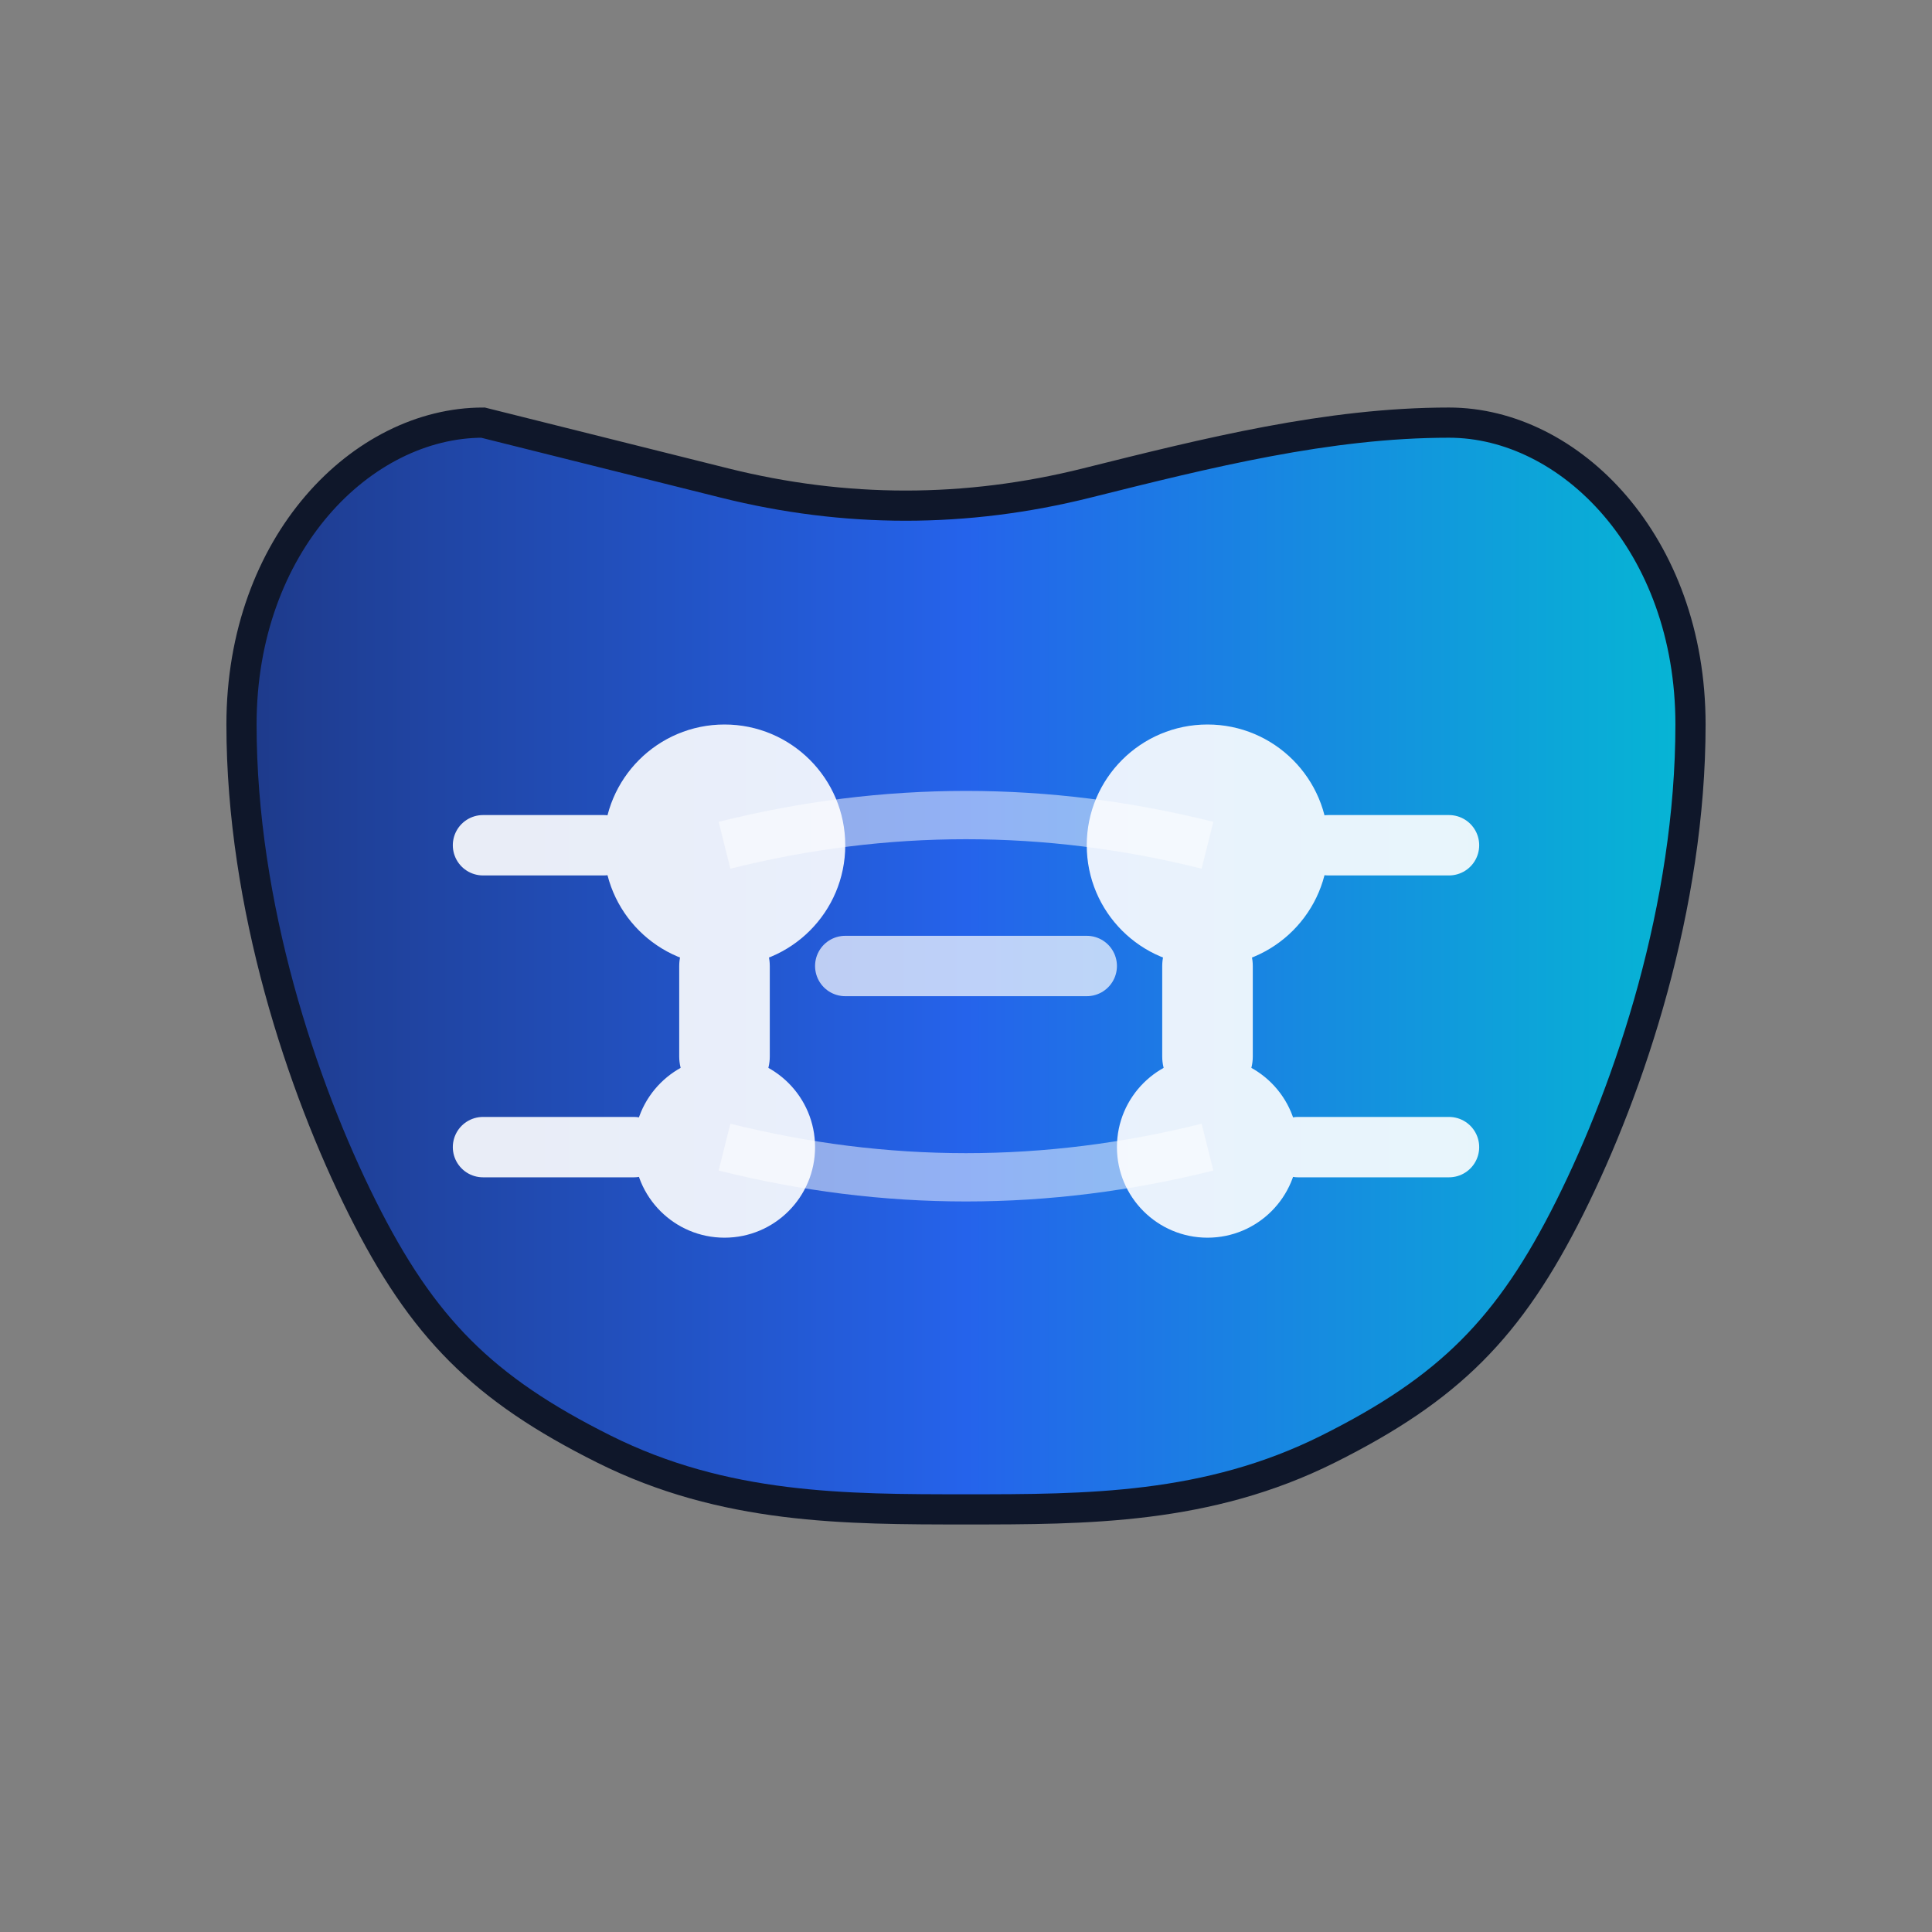
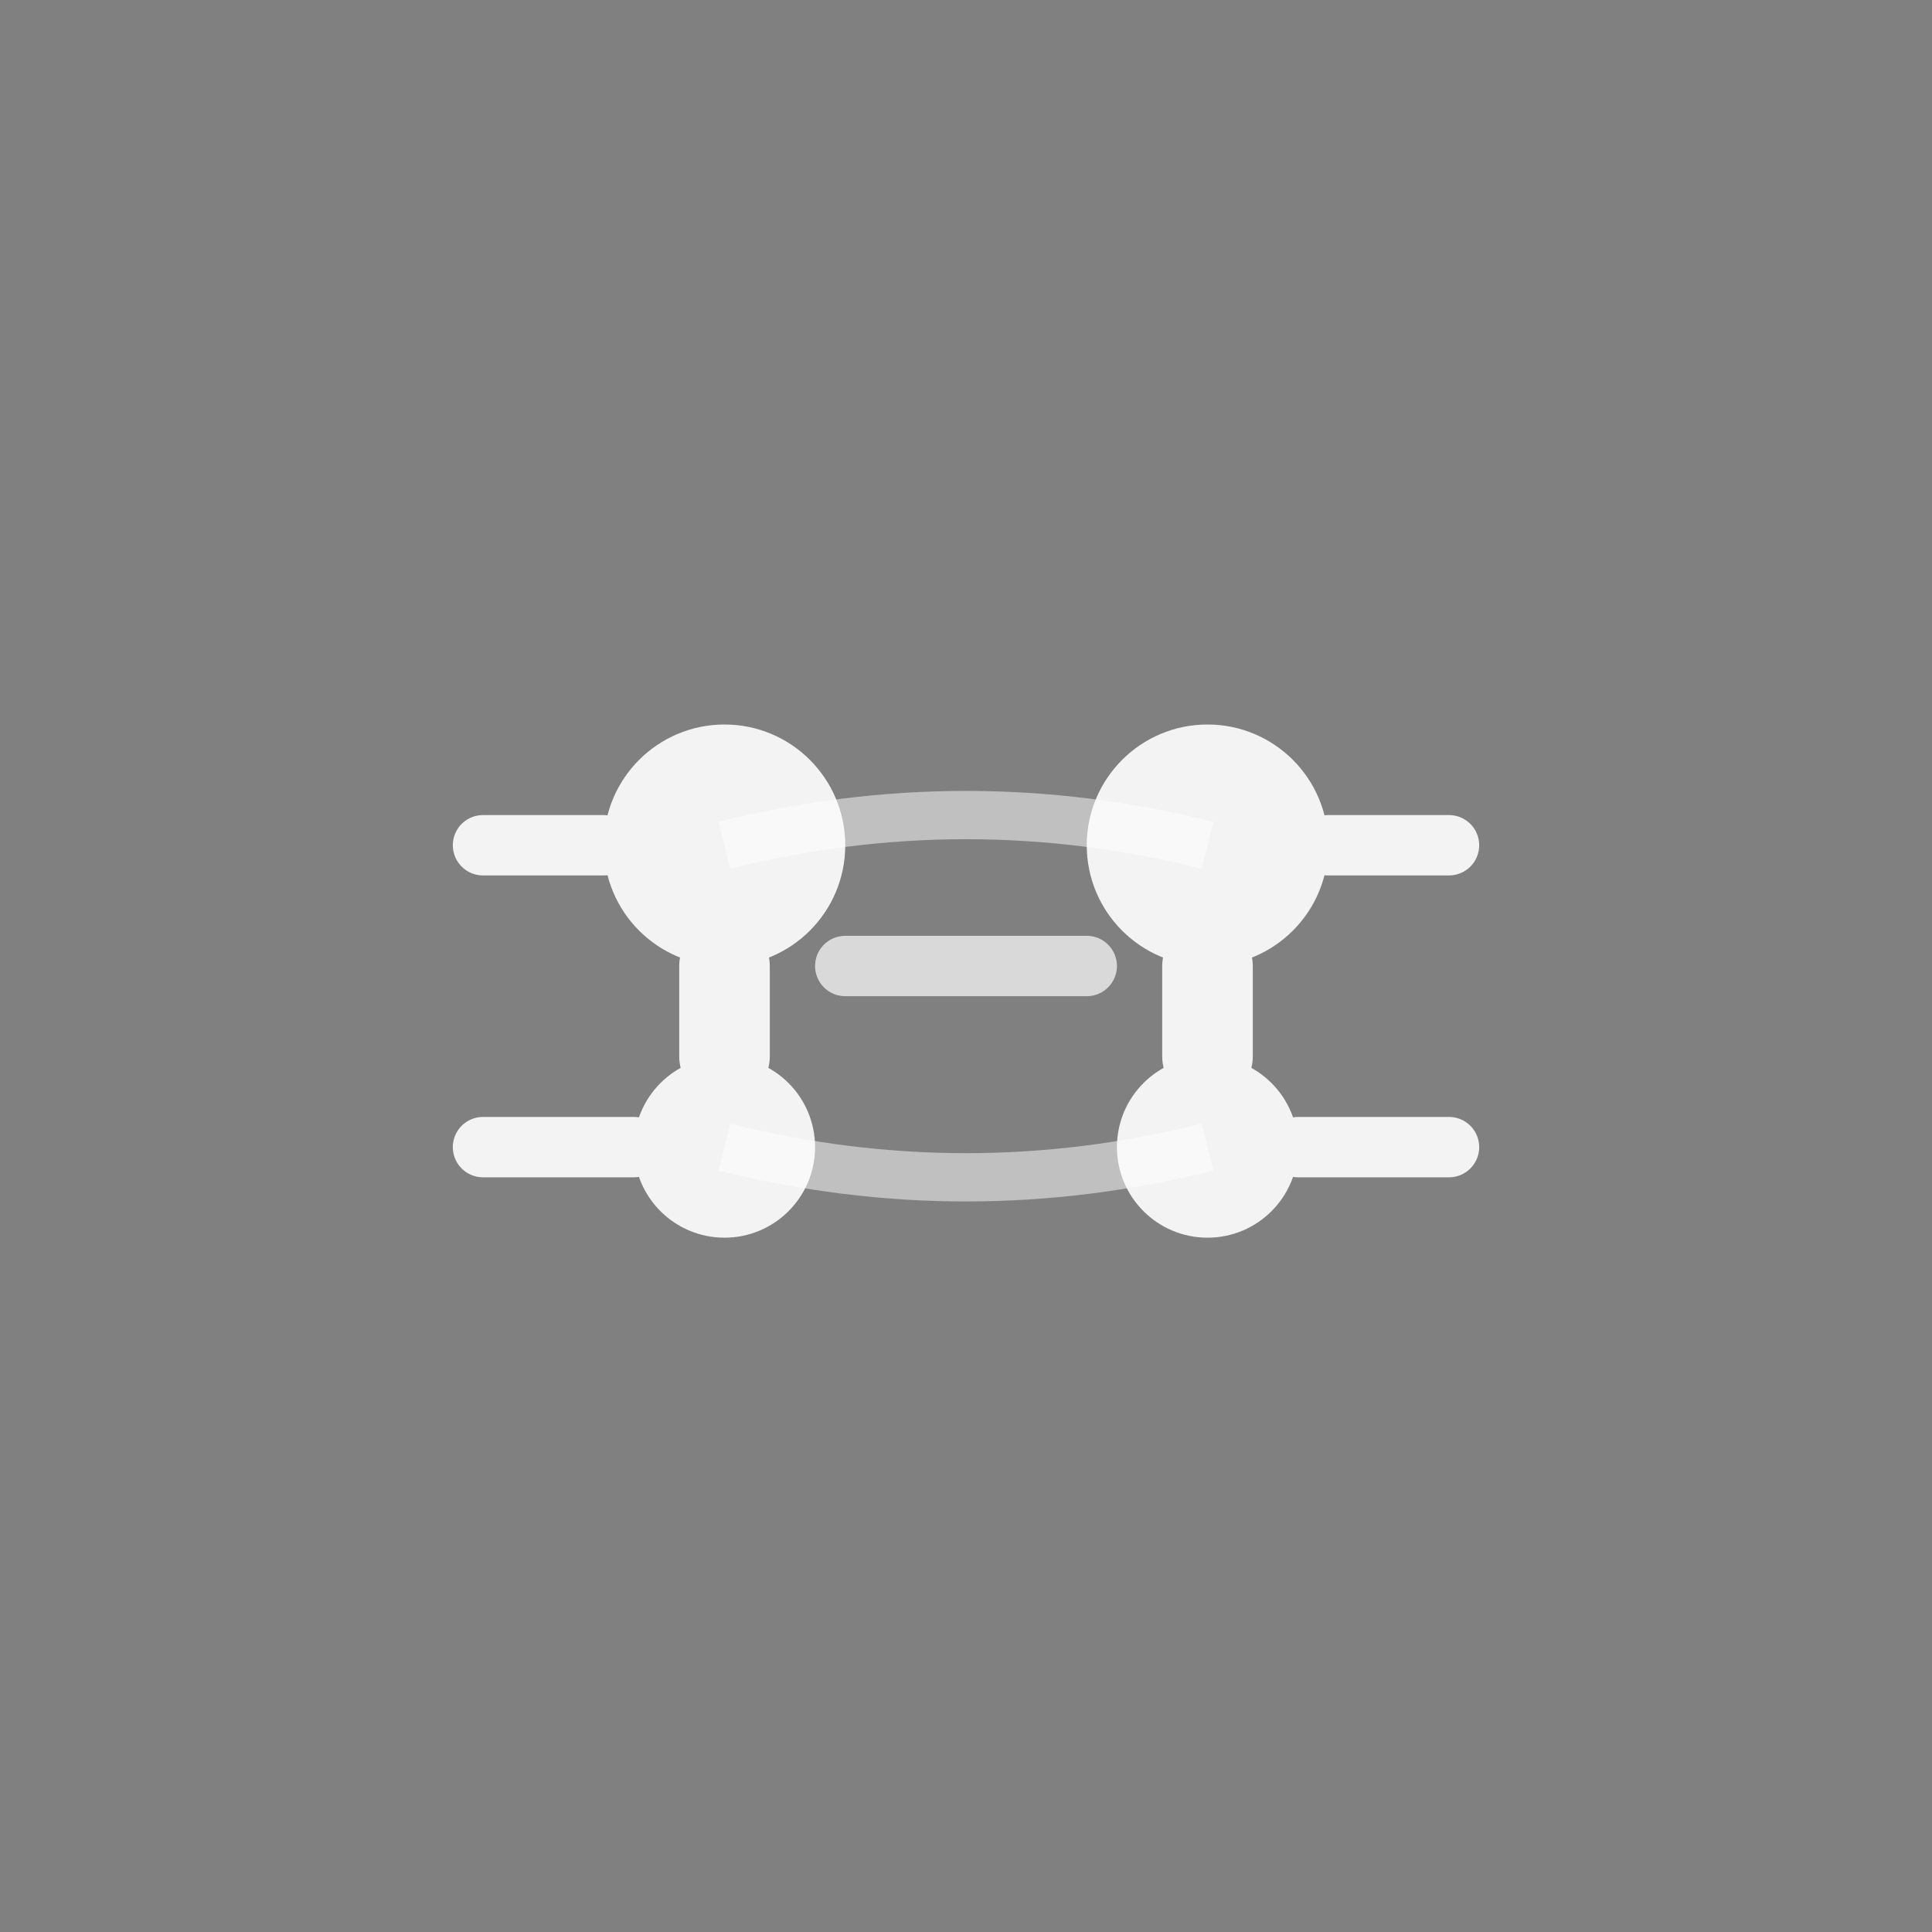
<svg xmlns="http://www.w3.org/2000/svg" width="32" height="32" viewBox="0 0 32 32">
  <rect x="0" y="0" width="32" height="32" fill="#808080" stroke="none" />
  <defs>
    <linearGradient id="brainGradient" x1="0%" y1="50%" x2="100%" y2="50%">
      <stop offset="0%" style="stop-color:#1e3a8a;stop-opacity:1" />
      <stop offset="50%" style="stop-color:#2563eb;stop-opacity:1" />
      <stop offset="100%" style="stop-color:#06b6d4;stop-opacity:1" />
    </linearGradient>
  </defs>
  <g transform="translate(16,16)">
-     <path d="M-8,-9 C-10,-9 -12,-7 -12,-4 C-12,-1 -11,2 -10,4 C-9,6 -8,7 -6,8 C-4,9 -2,9 0,9 C2,9 4,9 6,8 C8,7 9,6 10,4 C11,2 12,-1 12,-4 C12,-7 10,-9 8,-9 C6,-9 4,-8.5 2,-8 C0,-7.5 -2,-7.5 -4,-8 C-6,-8.5 -8,-9 -8,-9 Z" fill="url(#brainGradient)" stroke="#0f172a" stroke-width="0.5" />
    <g opacity="0.9">
      <circle cx="-4" cy="-2" r="2" fill="white" />
      <circle cx="-4" cy="3" r="1.5" fill="white" />
      <path d="M-4,0 L-4,1.5" stroke="white" stroke-width="1.5" stroke-linecap="round" />
      <path d="M-8,-2 L-6,-2" stroke="white" stroke-width="1" stroke-linecap="round" />
      <path d="M-8,3 L-5.5,3" stroke="white" stroke-width="1" stroke-linecap="round" />
    </g>
    <g opacity="0.9">
      <circle cx="4" cy="-2" r="2" fill="white" />
      <circle cx="4" cy="3" r="1.5" fill="white" />
      <path d="M4,0 L4,1.5" stroke="white" stroke-width="1.5" stroke-linecap="round" />
      <path d="M8,-2 L6,-2" stroke="white" stroke-width="1" stroke-linecap="round" />
      <path d="M8,3 L5.5,3" stroke="white" stroke-width="1" stroke-linecap="round" />
    </g>
    <path d="M-2,0 L2,0" stroke="white" stroke-width="1" stroke-linecap="round" opacity="0.7" />
    <g opacity="0.5">
      <path d="M-4,-2 Q0,-3 4,-2" stroke="white" stroke-width="0.8" fill="none" />
      <path d="M-4,3 Q0,4 4,3" stroke="white" stroke-width="0.8" fill="none" />
    </g>
  </g>
</svg>